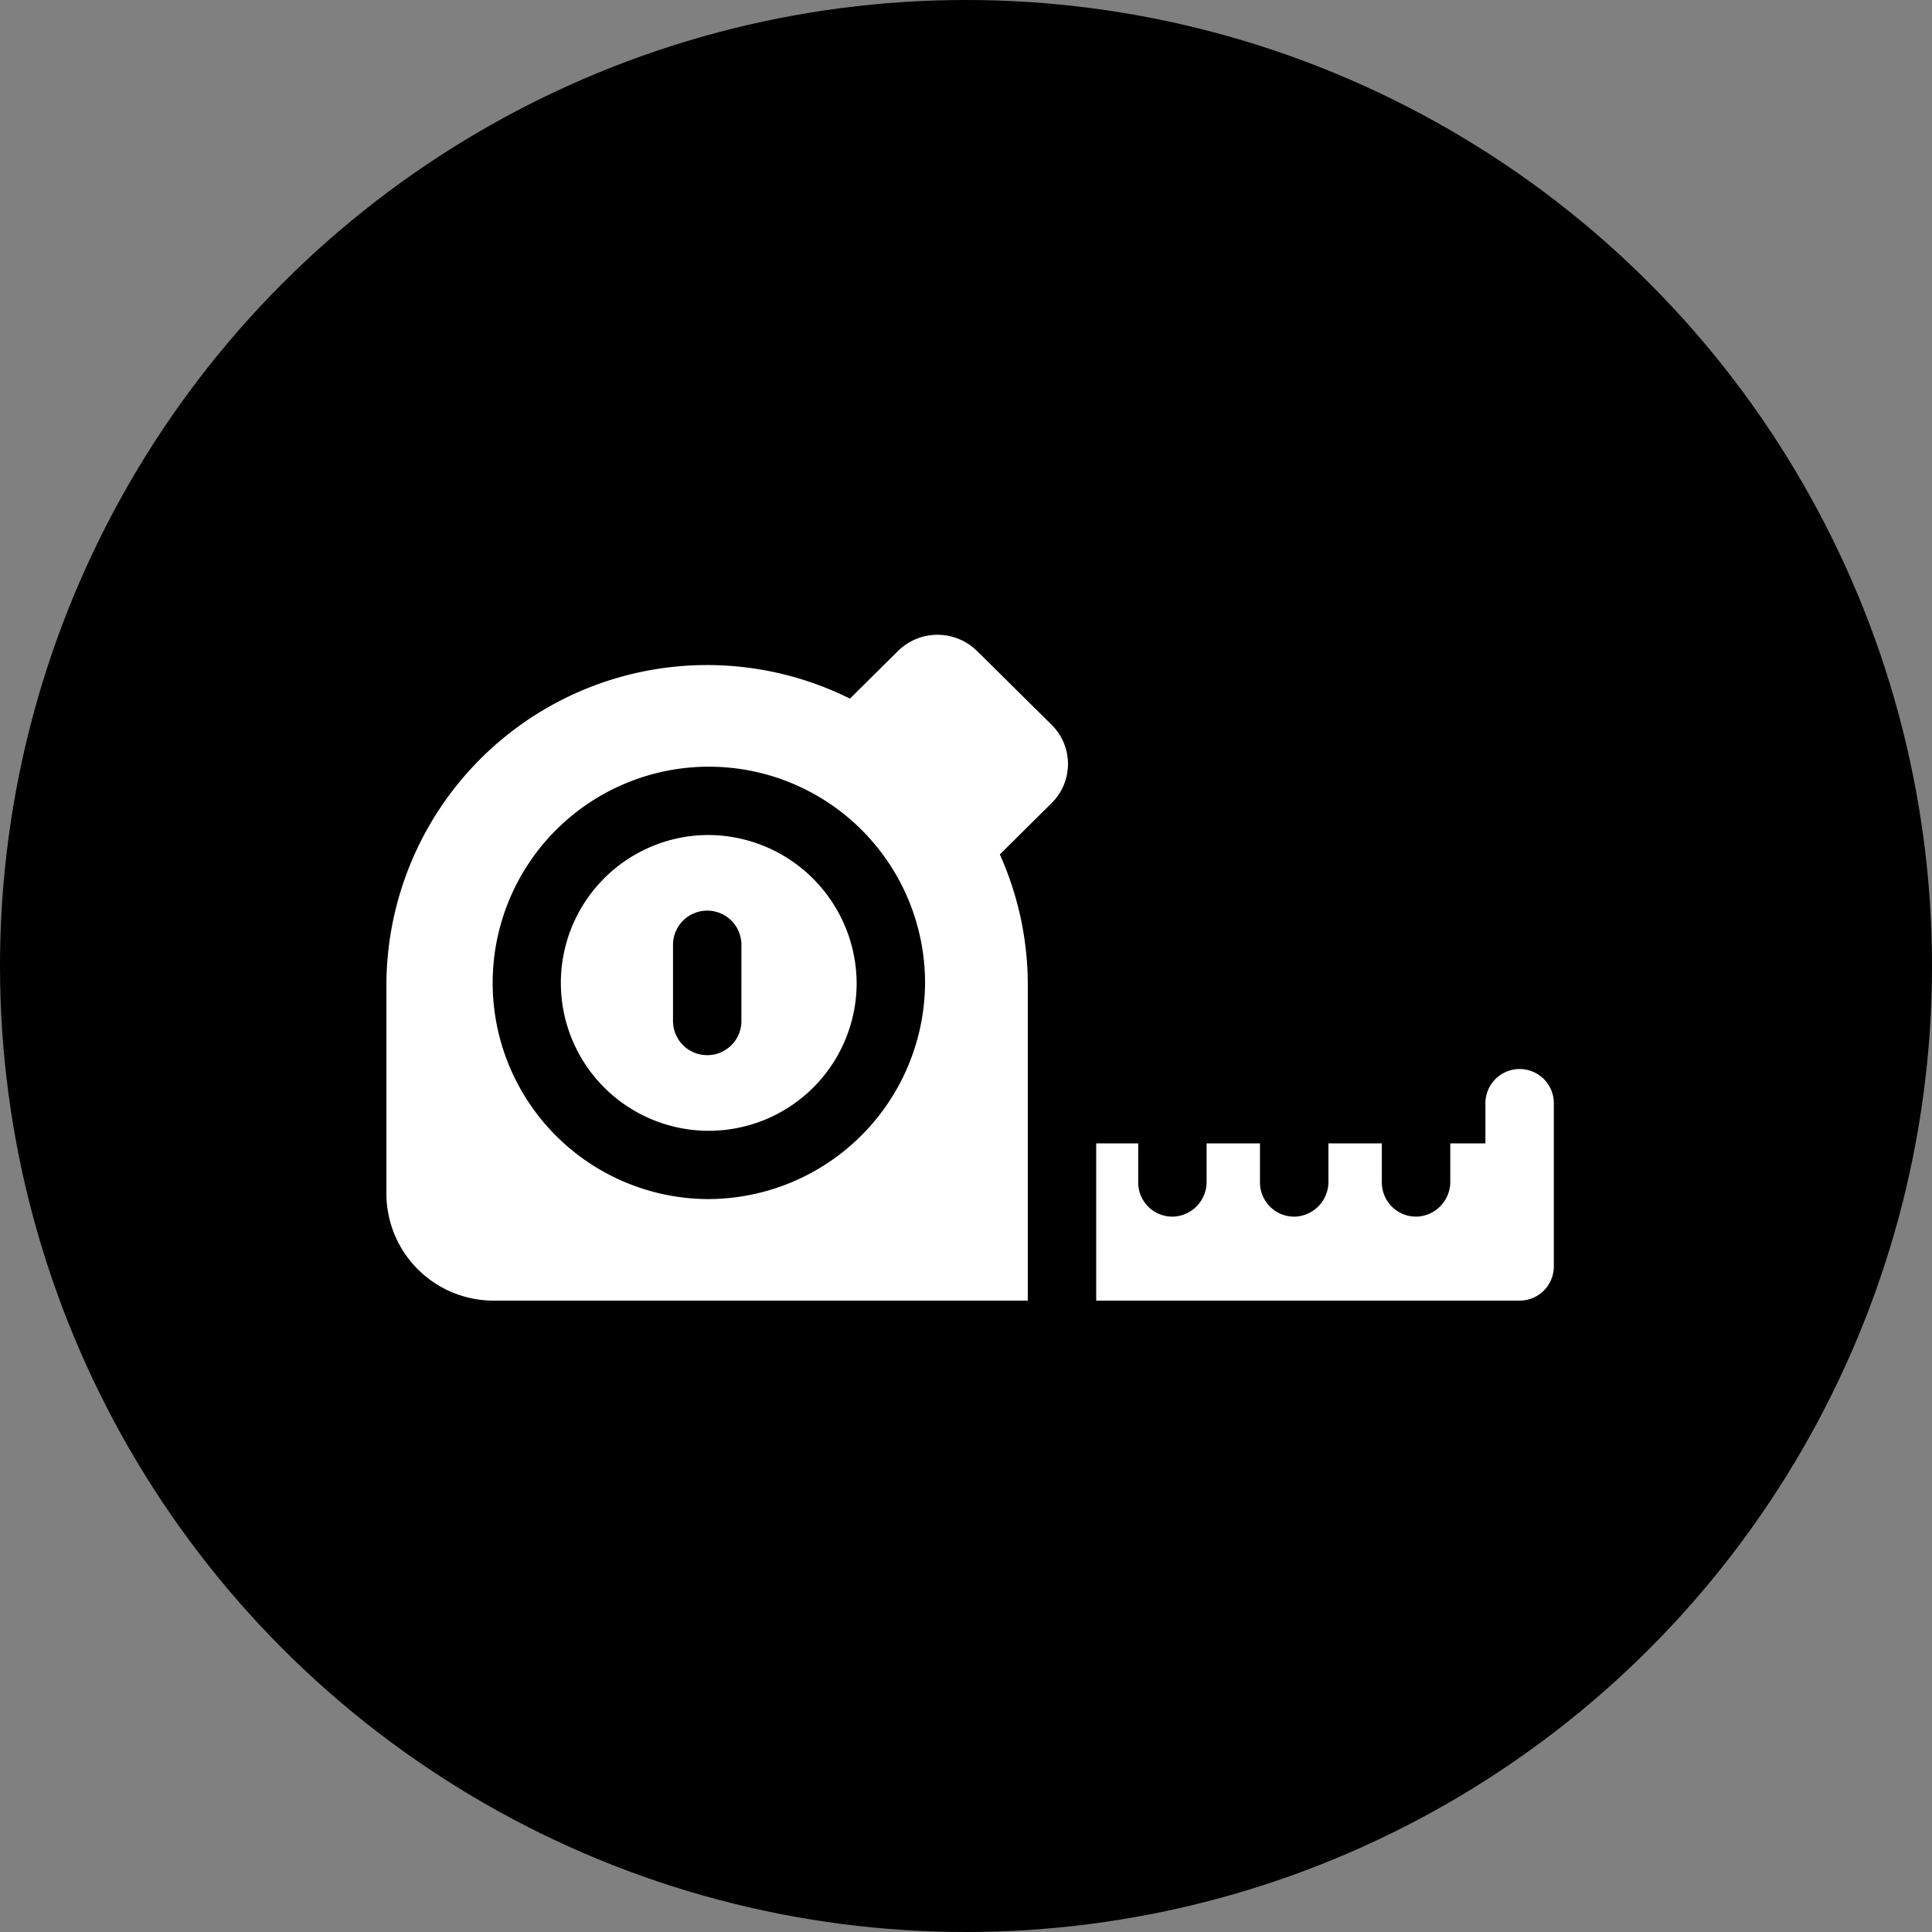
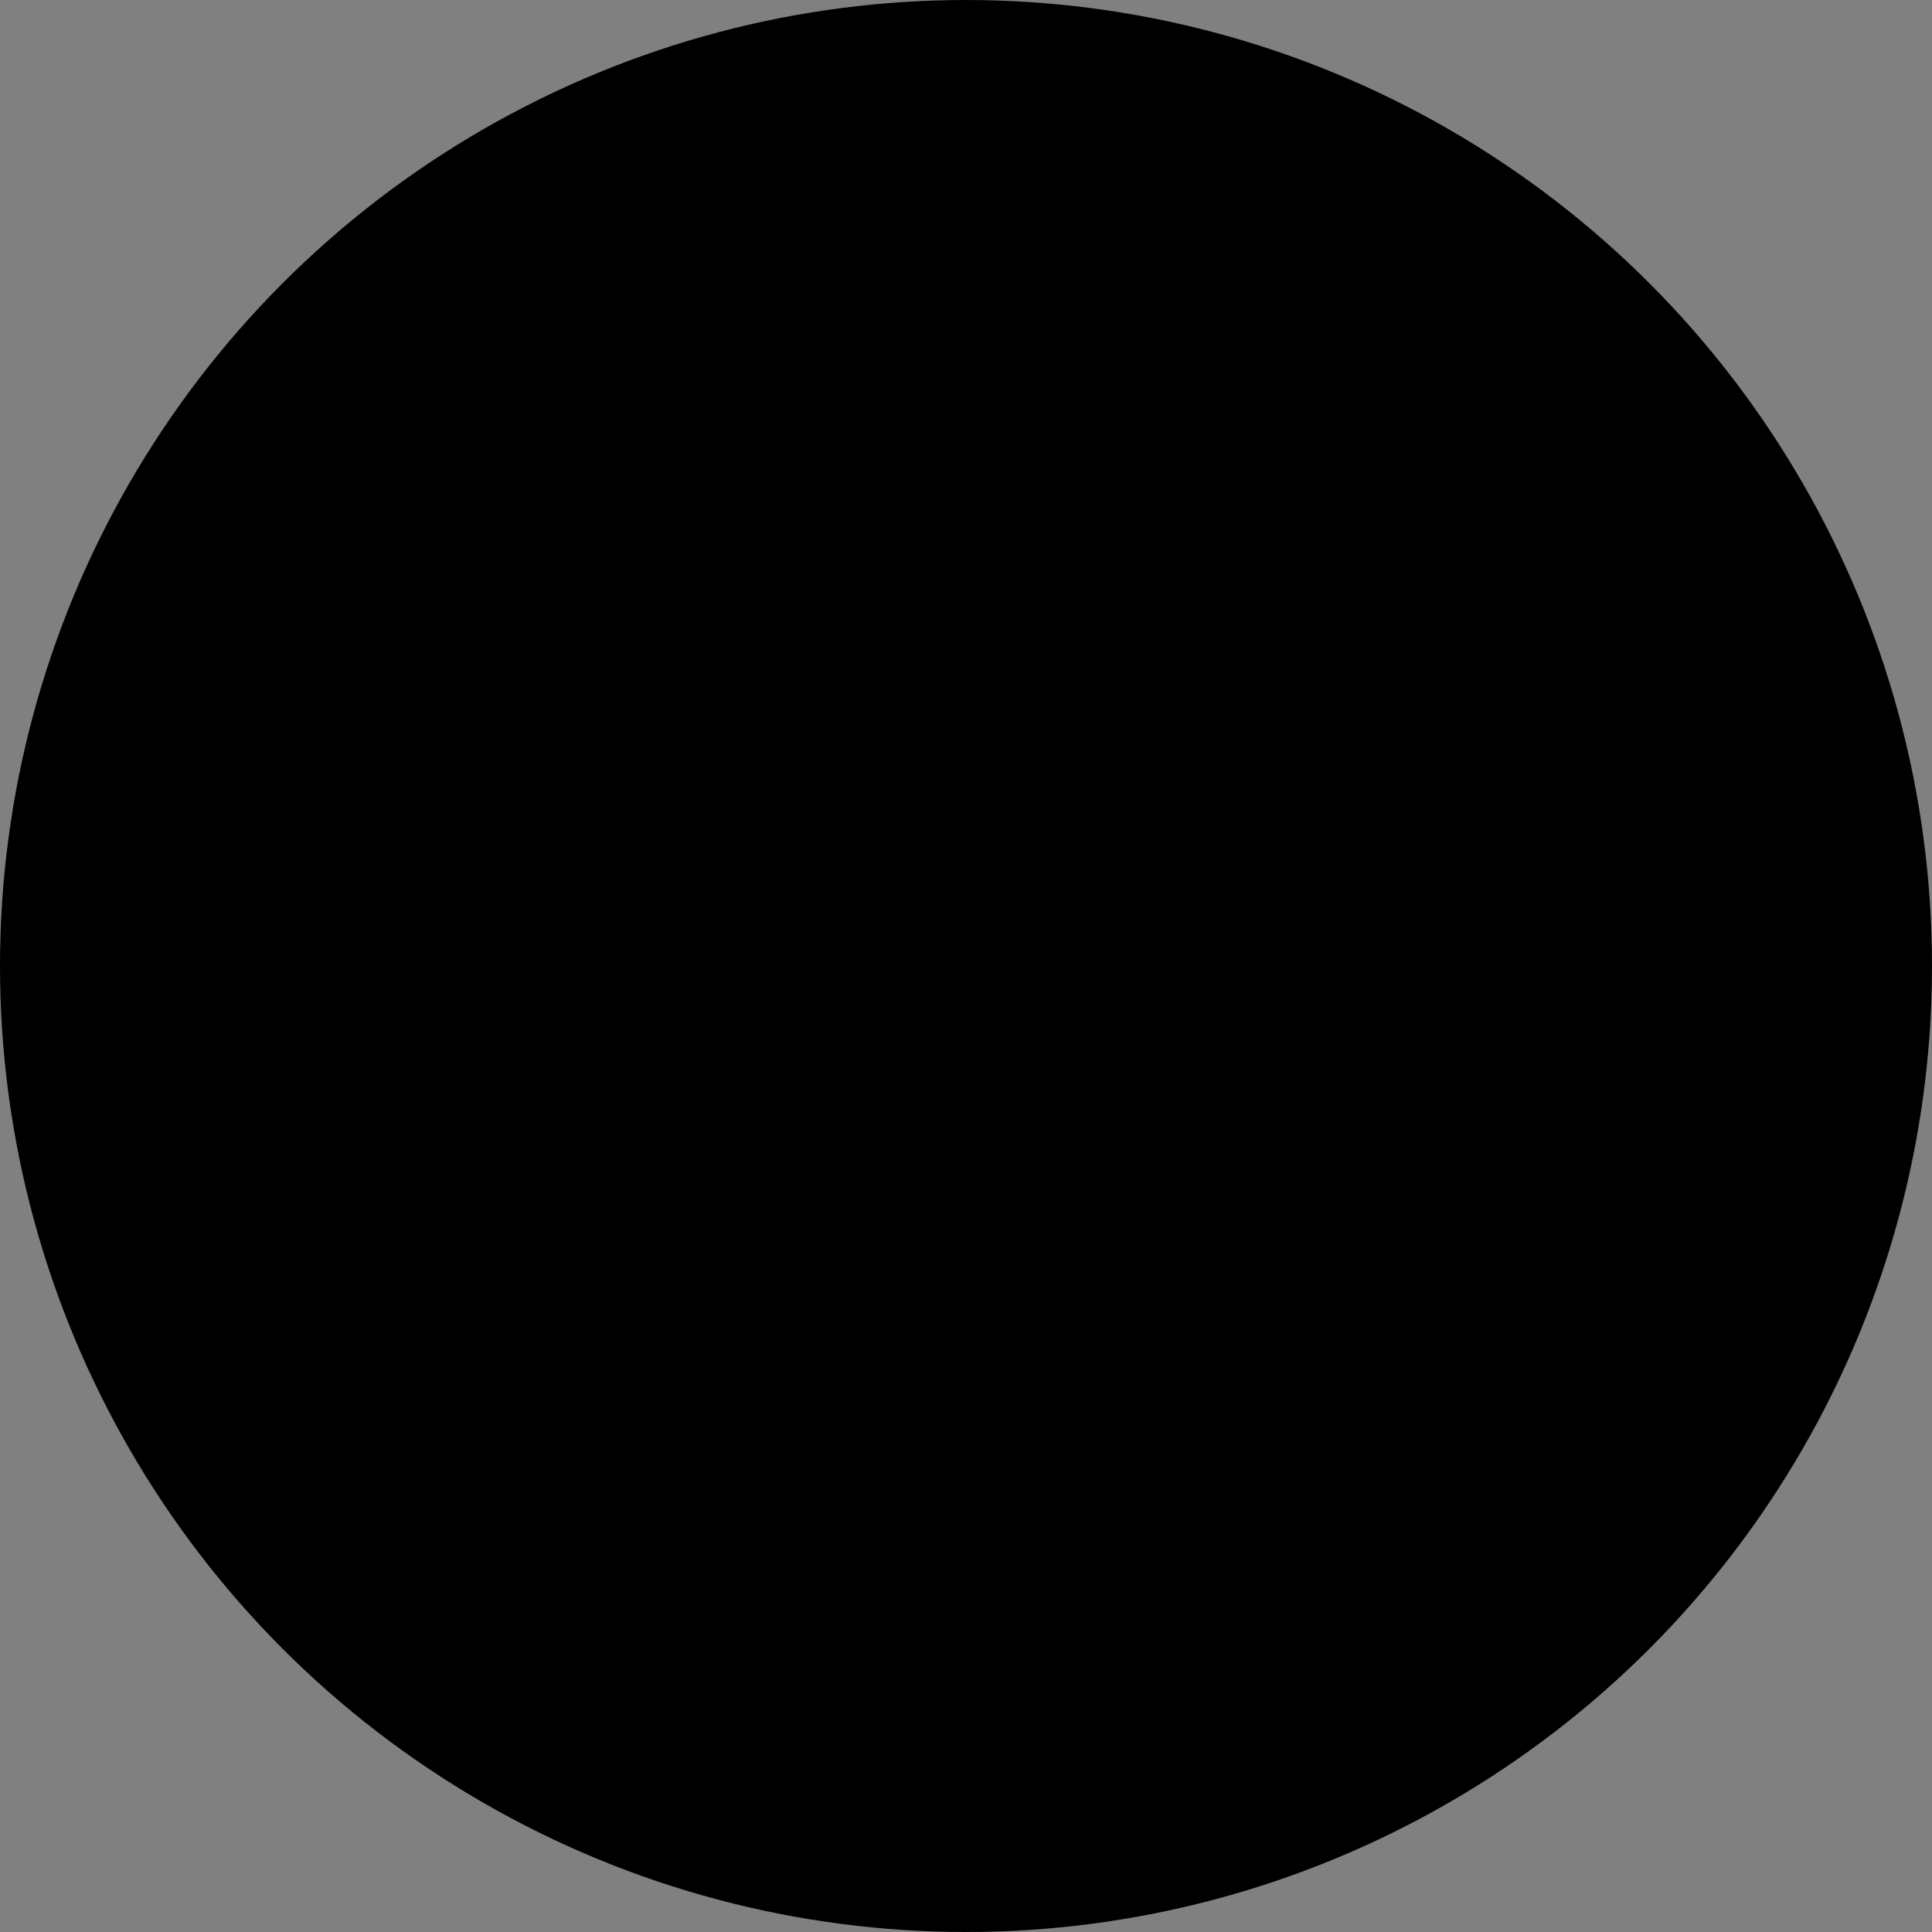
<svg xmlns="http://www.w3.org/2000/svg" width="140" height="140" viewBox="0 0 140 140">
  <rect x="0" y="0" width="140" height="140" fill="#808080" stroke="none" />
  <defs>
    <clipPath id="a">
-       <rect width="84.597" height="48.247" fill="none" />
-     </clipPath>
+       </clipPath>
  </defs>
  <g transform="translate(-649)">
    <circle cx="70" cy="70" r="70" transform="translate(649)" />
    <g transform="translate(677 46)">
      <g clip-path="url(#a)">
-         <path d="M40.157,34.3A10.717,10.717,0,1,0,50.994,45.017,10.788,10.788,0,0,0,40.157,34.3m2.487,13.525a2.479,2.479,0,0,1-4.957,0V42.209a2.479,2.479,0,0,1,4.957,0Z" transform="translate(-16.918 -19.792)" fill="#fff" />
-         <path d="M42.806,1.178a4.084,4.084,0,0,0-5.74,0L33.589,4.625A23.238,23.238,0,0,0,0,25.406V40.493a7.76,7.76,0,0,0,7.766,7.754H46.478V25.406a23.083,23.083,0,0,0-2.026-9.49L48.2,12.2a3.991,3.991,0,0,0,0-5.685ZM23.239,40.889A15.666,15.666,0,1,1,39.033,25.224,15.744,15.744,0,0,1,23.239,40.889" transform="translate(0 0)" fill="#fff" />
-         <path d="M152.283,74.39a2.479,2.479,0,0,0-2.479,2.475v2.911h-2.546v2.765a2.524,2.524,0,0,1-2.36,2.541,2.477,2.477,0,0,1-2.6-2.472V79.777h-3.87v2.765a2.524,2.524,0,0,1-2.36,2.541,2.477,2.477,0,0,1-2.6-2.472V79.777H129.6v2.765a2.52,2.52,0,0,1-2.356,2.541,2.474,2.474,0,0,1-2.6-2.472V79.777H121.6V91.171h30.683a2.477,2.477,0,0,0,2.479-2.475V76.865a2.477,2.477,0,0,0-2.479-2.475" transform="translate(-70.165 -42.924)" fill="#fff" />
-       </g>
+         </g>
    </g>
  </g>
</svg>